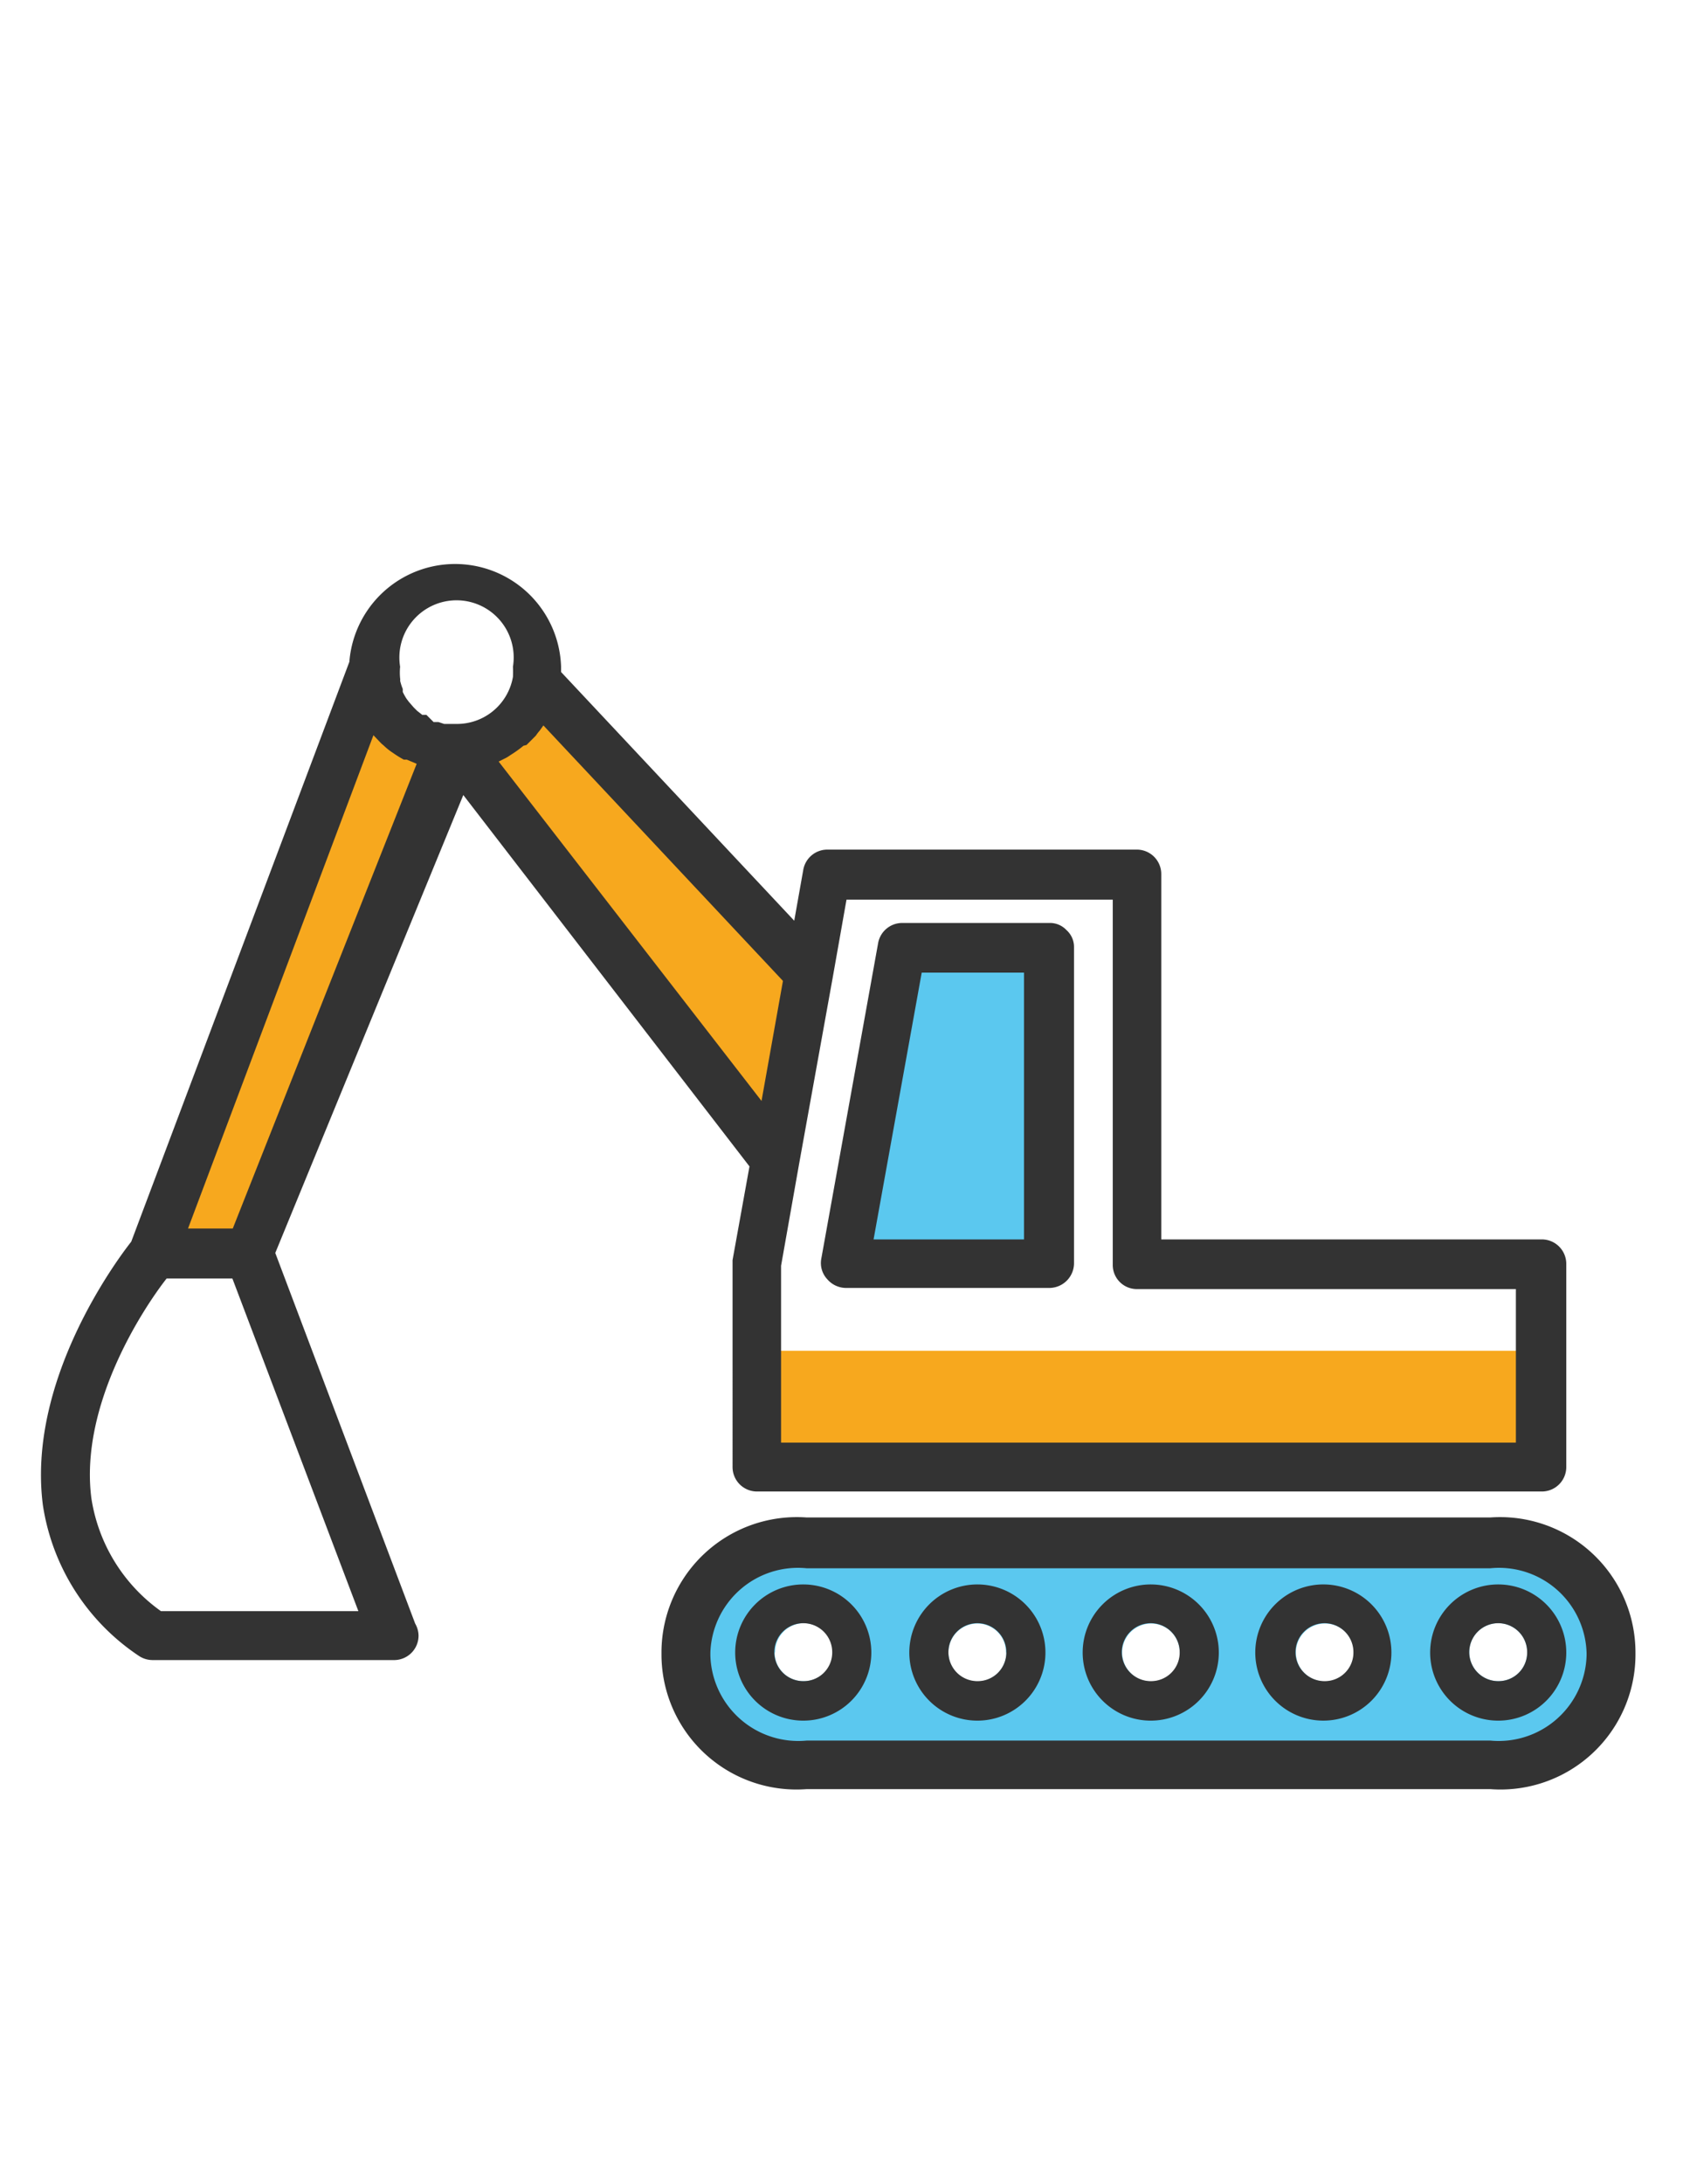
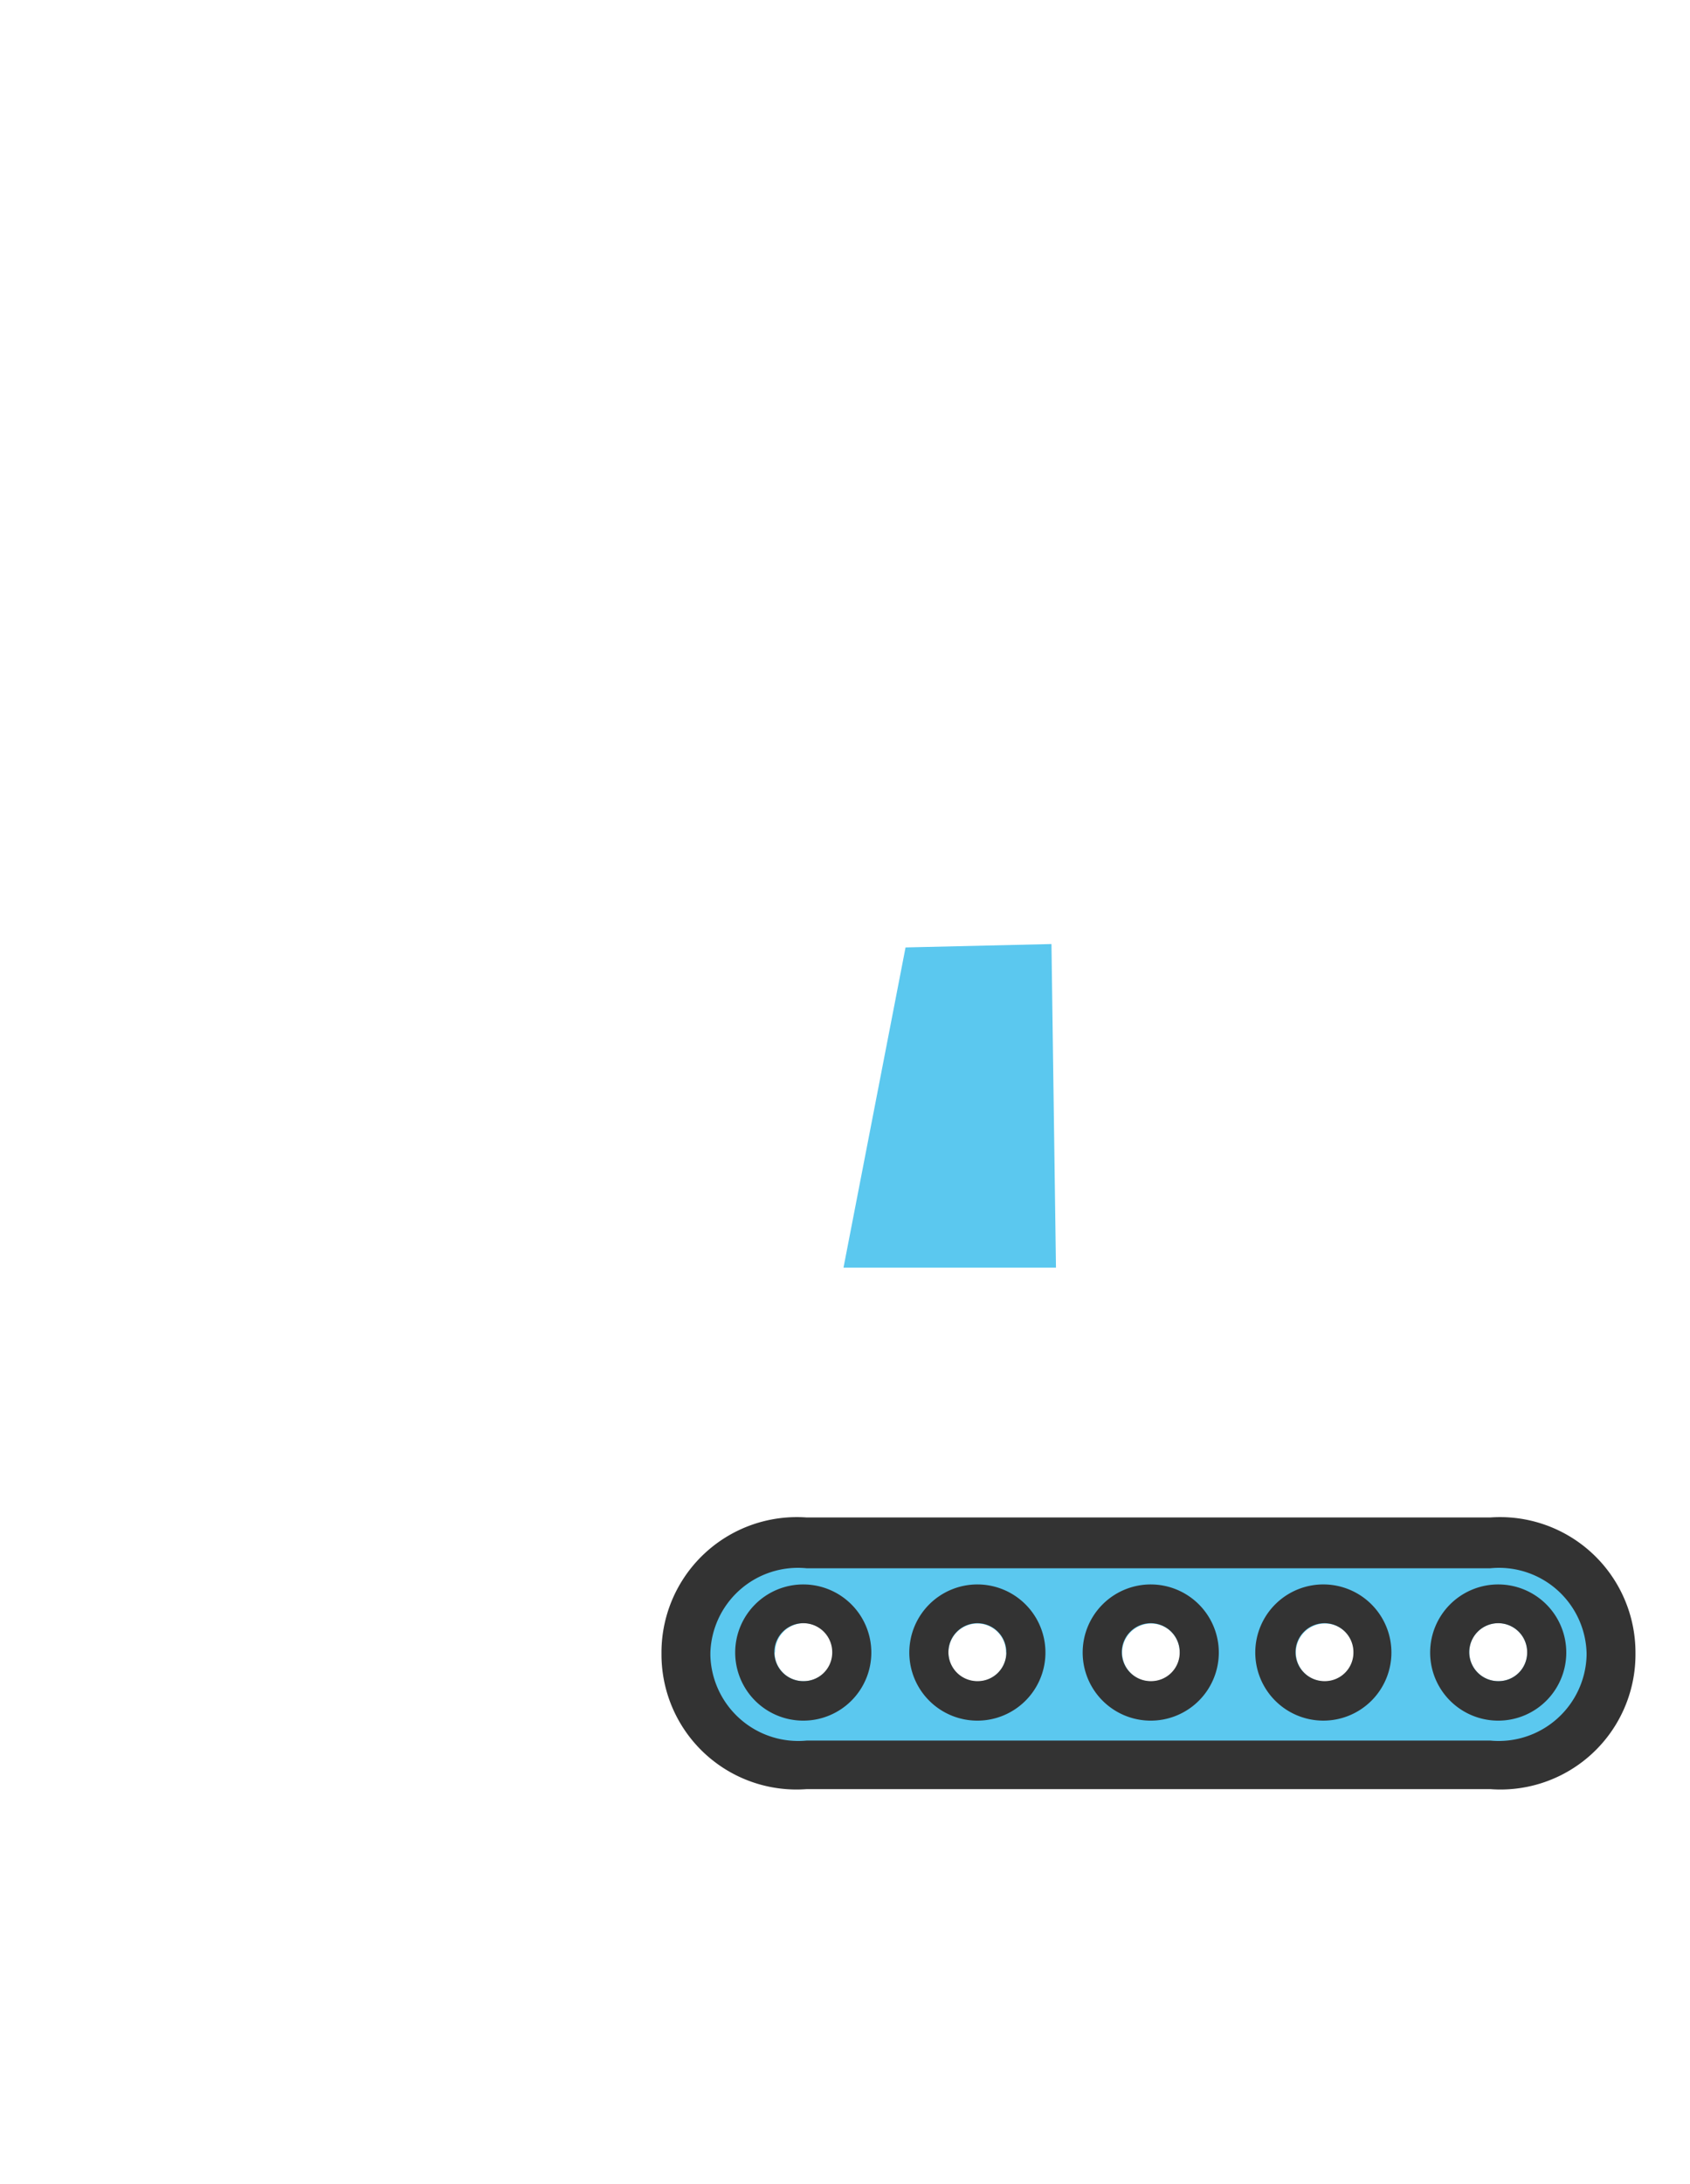
<svg xmlns="http://www.w3.org/2000/svg" xmlns:xlink="http://www.w3.org/1999/xlink" viewBox="0 0 44.94 58.04">
-   <path d="M19.92 35.9h21.07v3.23H19.92zm-7.73-15.84a14 14 0 0 1-2.37-1.43c-.71 1.28-5.59 14.51-5.59 14.51h2.66zm9.33 5.59l-7.33-7.55s-.51 1.81-1.52 1.89c.82 1.33 8 10.66 8 10.66z" fill="#f7a81e" />
  <path d="M39.51 40.93H21a3 3 0 0 0-3 2.94v.06a2.94 2.94 0 0 0 3 2.94h18.51a2.94 2.94 0 0 0 3-2.94v-.06a3 3 0 0 0-3-2.94zm.34 3.75a.77.77 0 1 1 .76-.76.76.76 0 0 1-.76.76zM36 43.92a.77.77 0 1 1-.76-.77.76.76 0 0 1 .76.77zm-4.62 0a.77.77 0 1 1-.76-.77.76.76 0 0 1 .75.77zm-4.62 0a.77.77 0 1 1-.76-.77.76.76 0 0 1 .75.77zm-6.15 0a.77.77 0 1 1 .77.76.76.76 0 0 1-.78-.76zm3.47-18.74l-1.65 8.51h5.65l-.12-8.6-3.88.09z" fill="#5bc8ef" />
  <g fill="#333">
    <path d="M39.63 40.33H21.45a3.6 3.6 0 0 0-3.86 3.55V44a3.59 3.59 0 0 0 3.86 3.55h18.18A3.59 3.59 0 0 0 43.49 44v-.07a3.6 3.6 0 0 0-3.86-3.6zM42.19 44a2.34 2.34 0 0 1-2.56 2.26H21.45A2.34 2.34 0 0 1 18.89 44v-.07a2.33 2.33 0 0 1 2.56-2.25h18.18a2.33 2.33 0 0 1 2.56 2.25z" />
    <use xlink:href="#B" />
    <use xlink:href="#B" x="4.63" />
    <use xlink:href="#B" x="9.24" />
    <path d="M35.23 42.11A1.81 1.81 0 1 0 37 43.92a1.81 1.81 0 0 0-1.77-1.81zm0 2.57a.77.77 0 1 1 .76-.76.76.76 0 0 1-.76.76z" />
    <use xlink:href="#B" x="18.48" />
-     <path d="M28.36 24.72a.6.6 0 0 0-.46-.19h0-3.92a.65.65 0 0 0-.63.54l-1.51 8.38A.63.63 0 0 0 22 34a.66.66 0 0 0 .5.23h5.41a.66.66 0 0 0 .65-.64v-8.41a.6.6 0 0 0-.2-.46zm-1.13 8.22h-4l1.28-7.09h2.72zm13.77 0H30.88v-9.71a.65.65 0 0 0-.65-.65H22a.65.65 0 0 0-.64.54l-.24 1.35-6.2-6.61v-.14a2.82 2.82 0 0 0-5.63-.13L3.49 33c-.44.56-2.77 3.73-2.35 7a5.87 5.87 0 0 0 2.54 4 .66.66 0 0 0 .38.12h6.42a.65.65 0 0 0 .65-.65.66.66 0 0 0-.09-.32L7.32 33.3l5-12.17L19.93 31l-.45 2.49v.12V39a.65.65 0 0 0 .65.64H41a.65.65 0 0 0 .65-.64v-5.41a.65.65 0 0 0-.65-.65zM9.53 42.82H4.28a4.52 4.52 0 0 1-1.85-3c-.32-2.47 1.38-5.05 2-5.84h1.75zM6.19 32.65H5l4.93-13.11h0l.21.22.07.06a1.55 1.55 0 0 0 .24.19h0a2.82 2.82 0 0 0 .29.18h.08l.26.11h0zm5.93-13.41h0-.17-.14l-.15-.05h-.13l-.19-.19h-.11l-.14-.11-.09-.09-.13-.15-.06-.08a1.62 1.62 0 0 1-.1-.18v-.08a1.42 1.42 0 0 1-.07-.22.14.14 0 0 0 0-.06 1.55 1.55 0 0 1 0-.31 1.52 1.52 0 1 1 3 0 2.65 2.65 0 0 1 0 .27 1.51 1.51 0 0 1-1.52 1.25zm1.14 1l.2-.1a1.05 1.05 0 0 0 .11-.07 3.12 3.12 0 0 0 .35-.25l.08-.02.25-.25a1.13 1.13 0 0 1 .1-.13l.1-.14 6.37 6.79-.57 3.19zm27.05 18.1H20.77v-4.7l.48-2.71.89-4.93h0l.37-2.09h7.08v9.71a.64.64 0 0 0 .64.64h10.08z" />
  </g>
  <defs>
    <path id="B" d="M21.37 42.11a1.81 1.81 0 1 0 1.8 1.81 1.81 1.81 0 0 0-1.8-1.81zm0 2.57a.77.77 0 1 1 .76-.76.76.76 0 0 1-.76.76z" />
  </defs>
</svg>